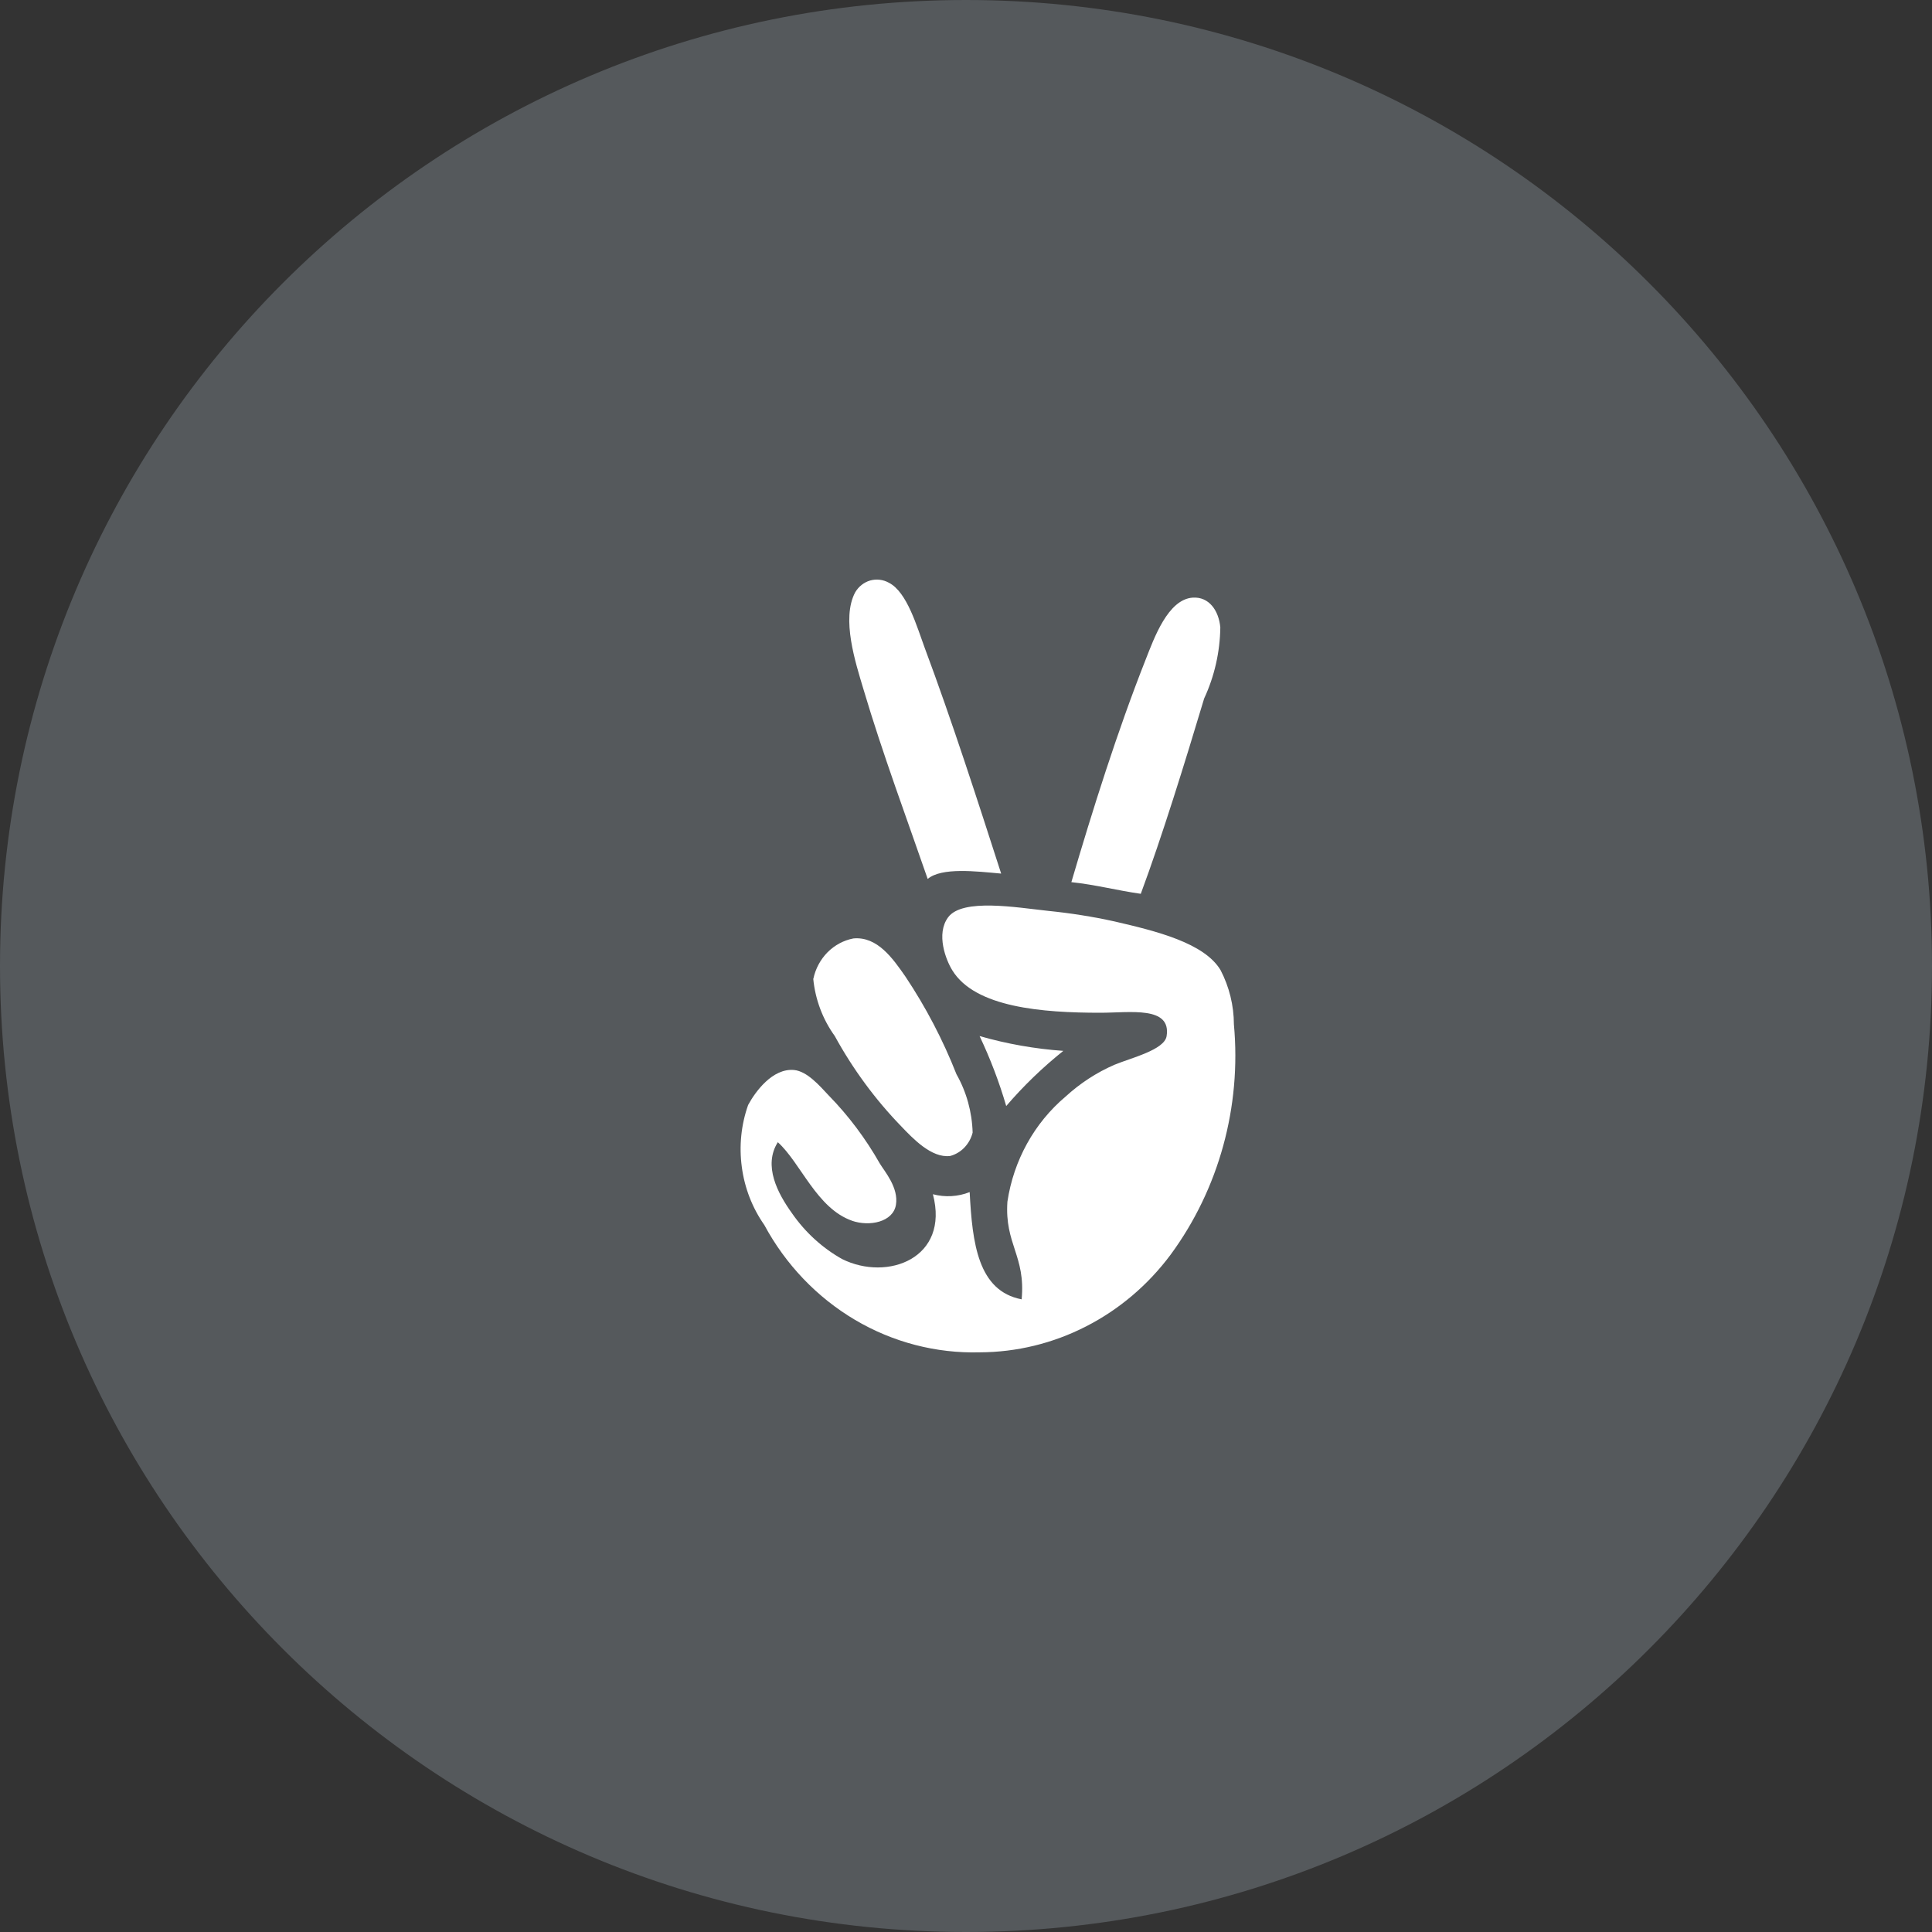
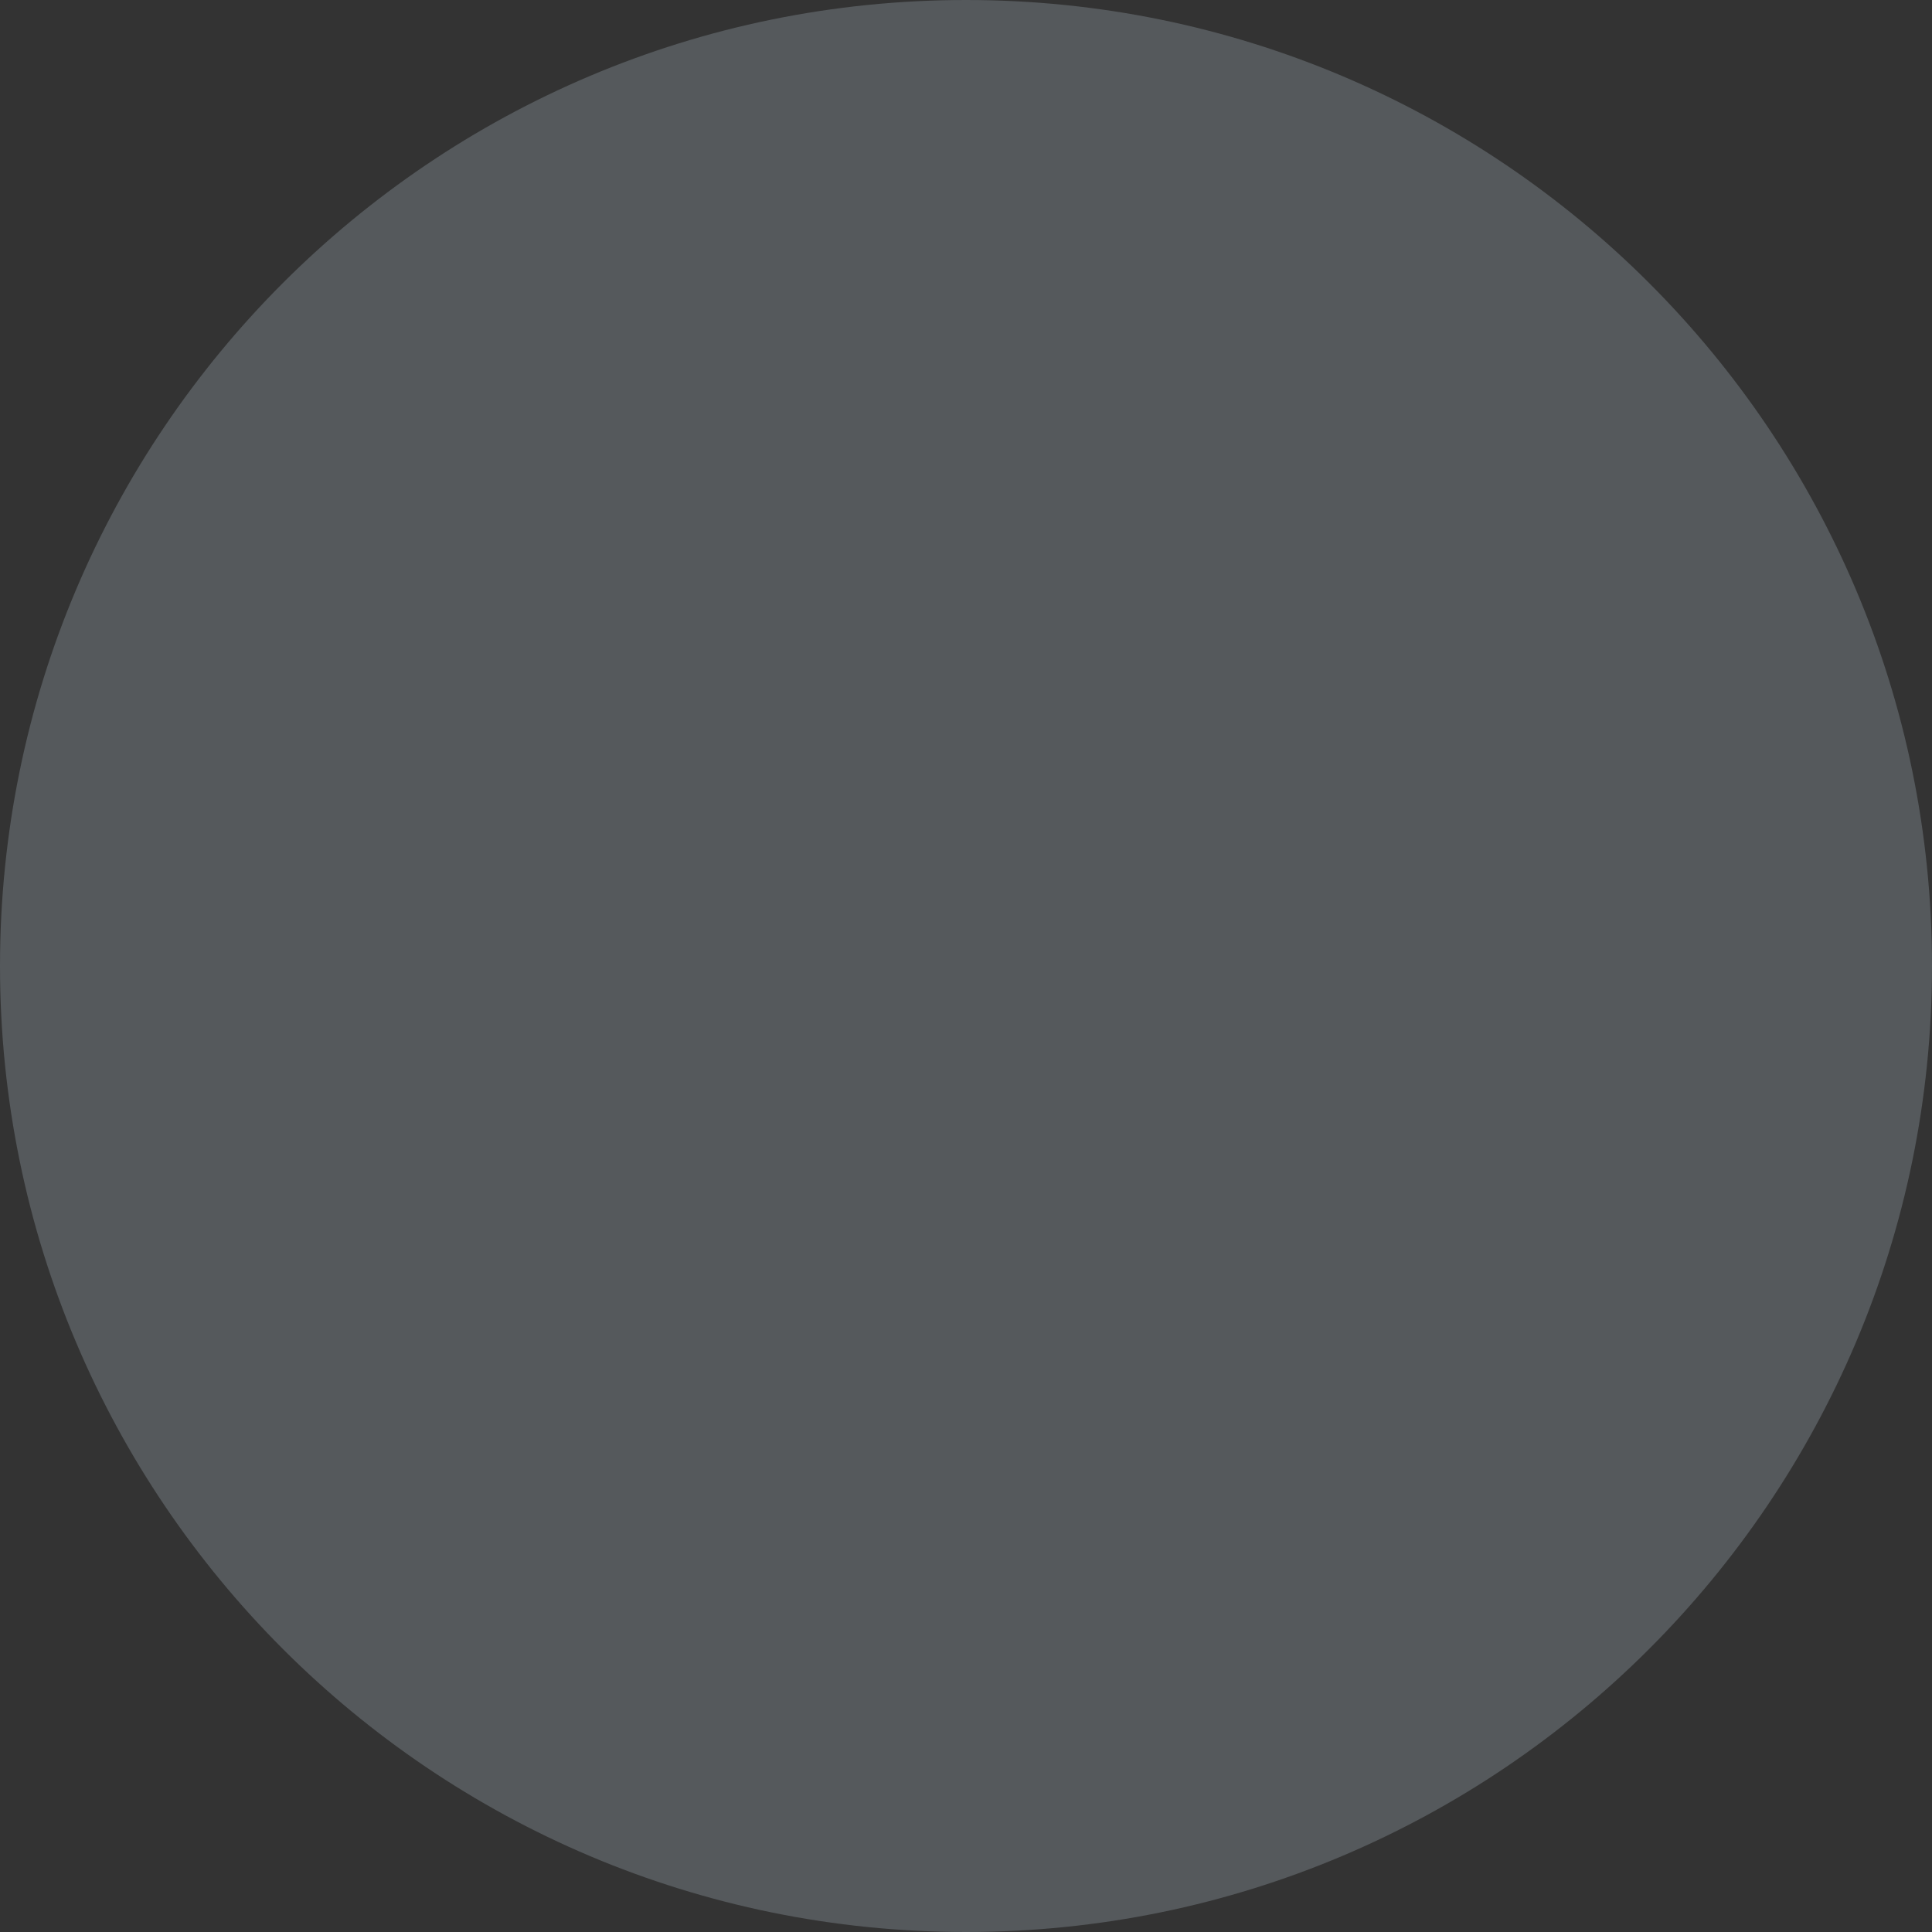
<svg xmlns="http://www.w3.org/2000/svg" width="30" height="30" viewBox="0 0 30 30" fill="none">
  <rect x="0" y="0" width="30" height="30" fill="#333333" stroke="none" />
  <path d="M15 30C23.284 30 30 23.284 30 15C30 6.716 23.284 0 15 0C6.716 0 0 6.716 0 15C0 23.284 6.716 30 15 30Z" fill="#E0F2FF" fill-opacity="0.2" />
-   <path fill-rule="evenodd" clip-rule="evenodd" d="M14.357 10.055C14.237 9.731 14.086 9.194 13.803 9.049C13.714 8.999 13.61 8.987 13.512 9.014C13.415 9.042 13.332 9.108 13.279 9.198C13.061 9.608 13.285 10.29 13.406 10.697C13.703 11.699 14.097 12.756 14.405 13.648C14.623 13.465 15.158 13.53 15.546 13.565C15.185 12.445 14.781 11.19 14.357 10.055ZM18.698 10.846C18.858 10.502 18.944 10.124 18.949 9.742C18.925 9.481 18.774 9.264 18.522 9.28C18.135 9.304 17.919 9.915 17.792 10.236C17.347 11.362 16.968 12.571 16.636 13.698C17.015 13.738 17.346 13.827 17.714 13.879C18.046 12.985 18.394 11.858 18.698 10.846ZM13.23 18.956C13.503 19.05 13.867 18.976 13.912 18.709C13.957 18.441 13.733 18.187 13.661 18.066C13.442 17.68 13.176 17.325 12.869 17.011C12.73 16.863 12.534 16.634 12.33 16.615C11.995 16.584 11.727 16.954 11.617 17.158C11.508 17.466 11.475 17.797 11.519 18.122C11.562 18.447 11.682 18.756 11.868 19.021C12.199 19.636 12.686 20.145 13.275 20.494C13.865 20.843 14.535 21.017 15.213 20.999C15.785 20.997 16.35 20.86 16.863 20.597C17.377 20.335 17.826 19.954 18.177 19.483C18.927 18.463 19.278 17.185 19.16 15.907C19.159 15.613 19.088 15.325 18.954 15.066C18.703 14.642 17.955 14.458 17.306 14.308C16.966 14.233 16.622 14.179 16.276 14.144C15.784 14.091 14.946 13.945 14.723 14.243C14.529 14.504 14.69 14.91 14.787 15.066C15.141 15.645 16.188 15.726 17.085 15.726C17.549 15.726 18.19 15.617 18.115 16.089C18.081 16.303 17.565 16.426 17.307 16.533C17.029 16.653 16.772 16.821 16.546 17.028C16.061 17.437 15.739 18.018 15.643 18.66C15.598 19.319 15.928 19.502 15.864 20.176C15.187 20.046 15.098 19.306 15.057 18.511C14.874 18.583 14.675 18.594 14.486 18.544C14.748 19.537 13.782 19.902 13.075 19.55C12.768 19.377 12.503 19.135 12.299 18.841C12.074 18.528 11.848 18.1 12.078 17.736C12.436 18.06 12.681 18.764 13.232 18.956H13.23ZM12.628 15.197C12.659 15.52 12.775 15.828 12.962 16.087C13.243 16.6 13.59 17.072 13.993 17.488C14.174 17.677 14.464 17.986 14.754 17.95C14.838 17.928 14.915 17.882 14.976 17.818C15.037 17.754 15.081 17.675 15.103 17.587C15.094 17.268 15.008 16.956 14.852 16.681C14.642 16.147 14.376 15.639 14.06 15.165C13.864 14.883 13.624 14.538 13.252 14.572C13.1 14.601 12.961 14.676 12.85 14.787C12.74 14.899 12.663 15.041 12.63 15.198L12.628 15.197ZM15.624 17.175C15.893 16.861 16.19 16.575 16.511 16.318C16.072 16.287 15.636 16.21 15.211 16.088C15.377 16.438 15.516 16.802 15.625 17.176L15.624 17.175Z" fill="white" />
</svg>